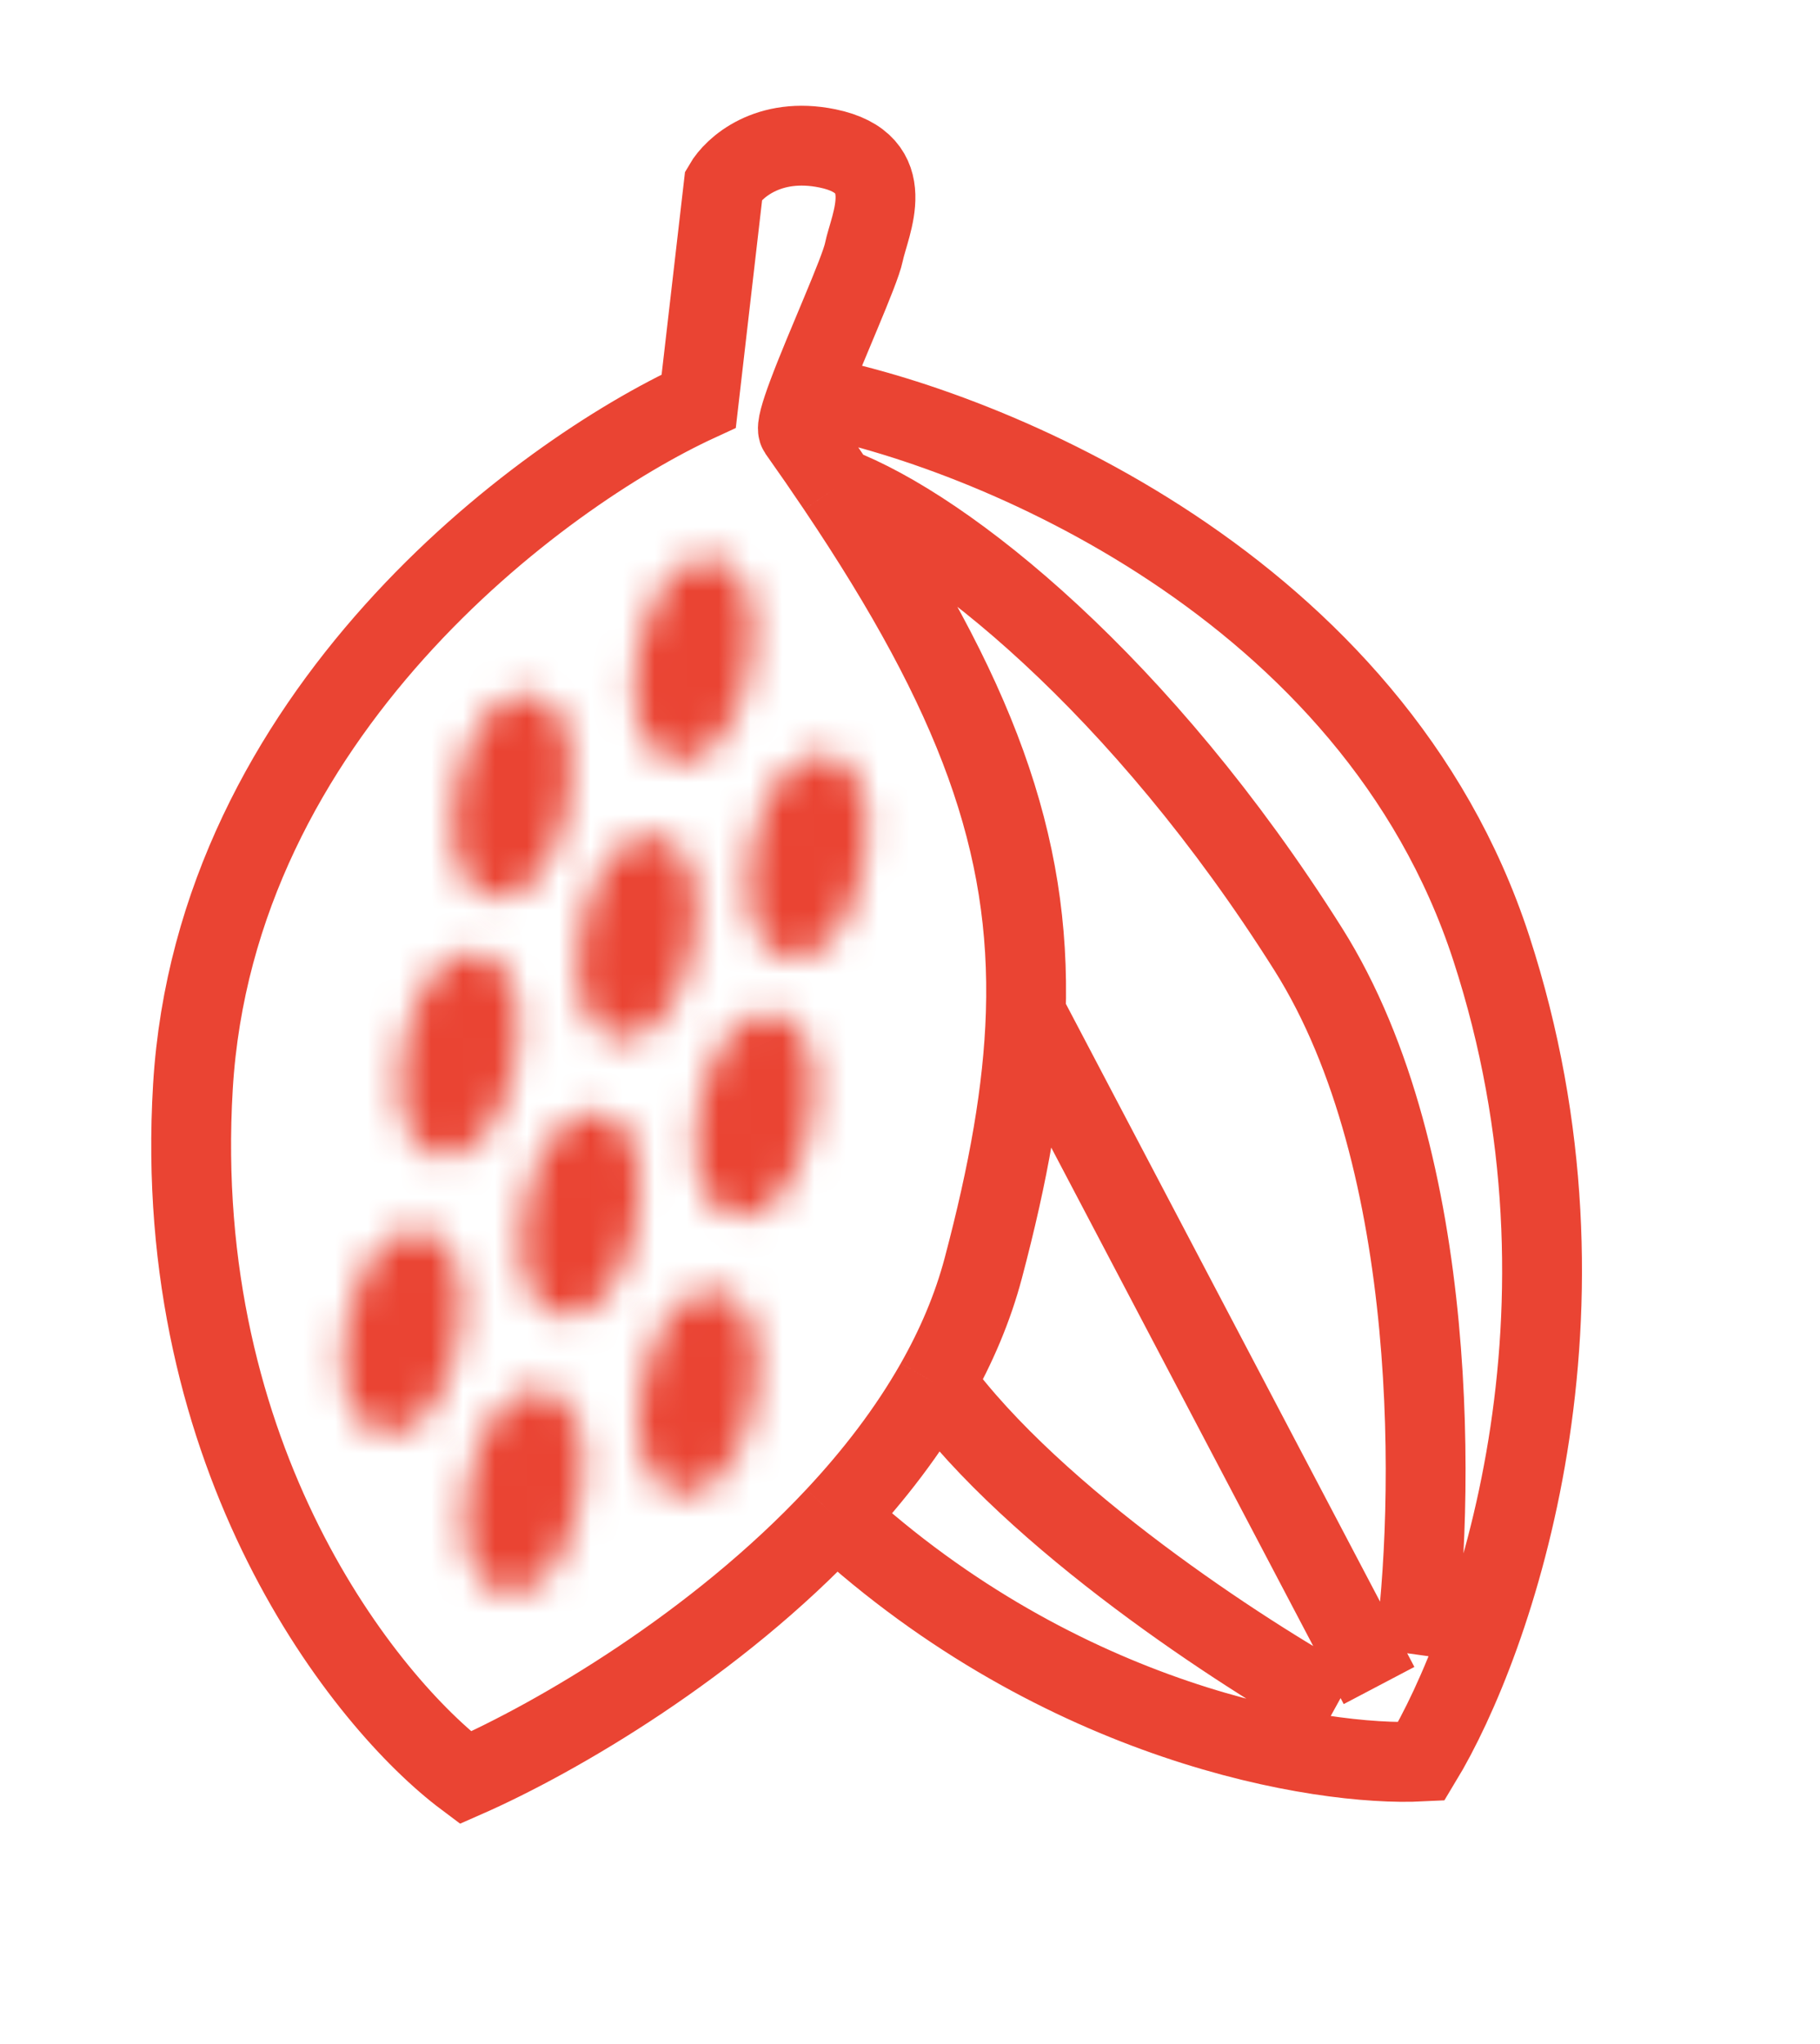
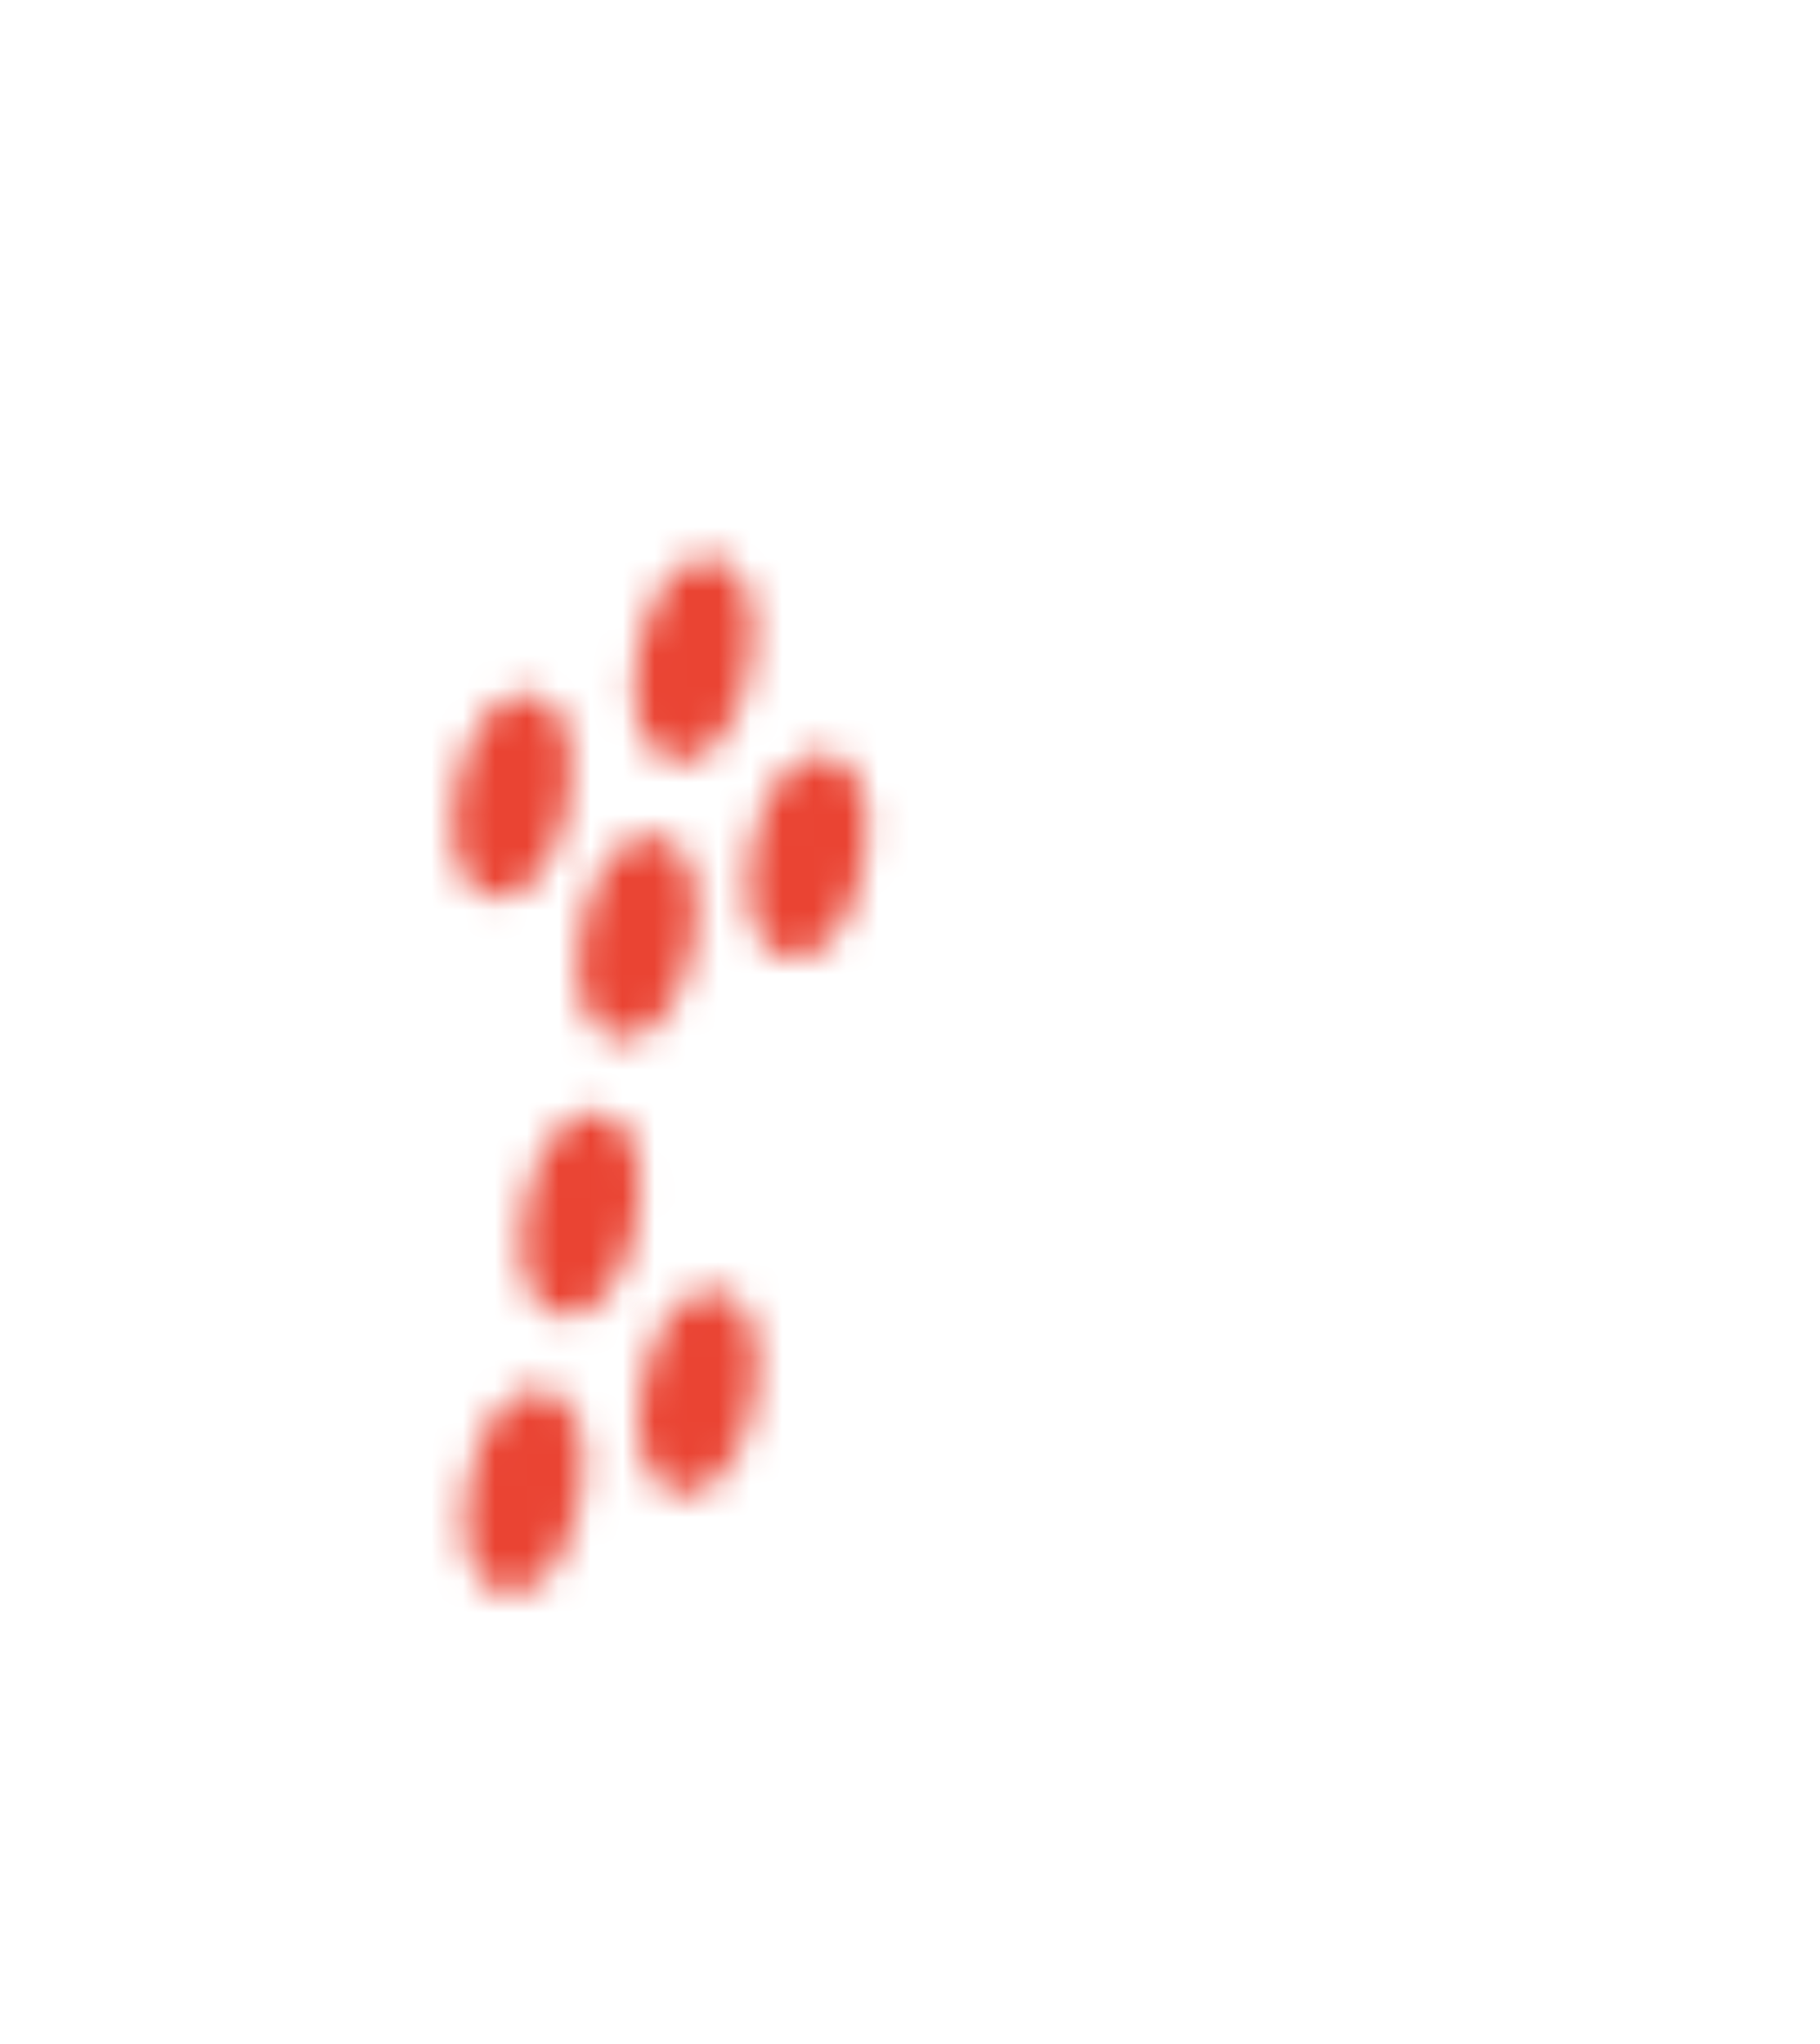
<svg xmlns="http://www.w3.org/2000/svg" width="57" height="64" viewBox="0 0 57 64" fill="none">
-   <path d="M25.293 12.354C25.069 12.954 24.938 13.399 25.005 13.5C25.43 14.1 25.834 14.685 26.217 15.255M25.293 12.354C25.837 10.893 26.93 8.508 27.056 7.893C27.233 7.025 28.226 5.119 25.912 4.646C24.061 4.267 22.976 5.251 22.665 5.79L21.883 12.56C16.894 14.855 6.741 22.361 6.042 34.03C5.344 45.699 11.44 53.314 14.576 55.663C17.465 54.393 22.415 51.498 26.168 47.486M25.293 12.354C30.887 13.397 43.002 18.325 46.705 29.689C50.408 41.053 46.785 51.401 44.511 55.155C41.349 55.312 33.254 53.998 26.168 47.486M26.168 47.486C27.37 46.202 28.449 44.802 29.298 43.305M41.855 53.406C38.962 51.81 32.4 47.555 29.298 43.305M29.298 43.305C29.95 42.157 30.466 40.951 30.798 39.695C31.581 36.737 32.049 34.162 32.126 31.729M43.19 52.775L32.126 31.729M32.126 31.729C32.294 26.401 30.588 21.754 26.217 15.255M44.294 51.796C44.931 47.205 45.16 36.364 40.973 29.722C35.74 21.42 29.631 16.555 26.217 15.255" stroke="#EA4433" stroke-width="2.5" />
  <mask id="path-2-inside-1" fill="white">
    <ellipse cx="21.731" cy="20.665" rx="1.771" ry="3.247" transform="rotate(11.556 21.731 20.665)" />
  </mask>
  <path d="M21.017 20.519C20.905 21.069 20.701 21.419 20.588 21.553C20.534 21.618 20.559 21.563 20.702 21.492C20.863 21.413 21.181 21.316 21.582 21.398L20.58 26.296C22.376 26.663 23.728 25.585 24.409 24.779C25.159 23.89 25.669 22.729 25.916 21.521L21.017 20.519ZM21.582 21.398C21.982 21.479 22.236 21.694 22.353 21.83C22.457 21.951 22.459 22.012 22.434 21.931C22.383 21.763 22.333 21.361 22.445 20.811L17.547 19.81C17.3 21.017 17.313 22.285 17.654 23.397C17.964 24.406 18.784 25.929 20.58 26.296L21.582 21.398ZM22.445 20.811C22.558 20.262 22.761 19.912 22.875 19.777C22.929 19.713 22.903 19.768 22.76 19.838C22.599 19.918 22.281 20.015 21.881 19.933L22.883 15.034C21.087 14.667 19.735 15.746 19.054 16.552C18.304 17.441 17.794 18.602 17.547 19.81L22.445 20.811ZM21.881 19.933C21.481 19.851 21.227 19.637 21.11 19.501C21.006 19.38 21.004 19.319 21.028 19.4C21.08 19.568 21.13 19.97 21.017 20.519L25.916 21.521C26.163 20.313 26.15 19.045 25.808 17.933C25.499 16.924 24.678 15.402 22.883 15.034L21.881 19.933Z" fill="#EA4433" mask="url(#path-2-inside-1)" />
  <mask id="path-4-inside-2" fill="white">
    <ellipse cx="16.039" cy="24.925" rx="1.771" ry="3.247" transform="rotate(11.556 16.039 24.925)" />
  </mask>
  <path d="M15.325 24.779C15.213 25.329 15.009 25.679 14.896 25.813C14.842 25.878 14.867 25.823 15.01 25.752C15.171 25.673 15.49 25.576 15.89 25.657L14.888 30.556C16.684 30.923 18.036 29.845 18.717 29.038C19.467 28.149 19.977 26.988 20.224 25.781L15.325 24.779ZM15.89 25.657C16.29 25.739 16.544 25.954 16.661 26.09C16.765 26.211 16.767 26.271 16.742 26.191C16.691 26.023 16.641 25.621 16.753 25.071L11.855 24.069C11.608 25.277 11.621 26.545 11.962 27.657C12.272 28.666 13.092 30.189 14.888 30.556L15.89 25.657ZM16.753 25.071C16.866 24.522 17.069 24.171 17.183 24.037C17.237 23.972 17.212 24.027 17.069 24.098C16.907 24.177 16.589 24.275 16.189 24.193L17.191 19.294C15.395 18.927 14.043 20.006 13.362 20.812C12.612 21.701 12.102 22.862 11.855 24.069L16.753 25.071ZM16.189 24.193C15.789 24.111 15.535 23.897 15.418 23.76C15.314 23.639 15.312 23.579 15.336 23.66C15.388 23.828 15.438 24.23 15.325 24.779L20.224 25.781C20.471 24.573 20.458 23.305 20.117 22.193C19.807 21.184 18.986 19.661 17.191 19.294L16.189 24.193Z" fill="#EA4433" mask="url(#path-4-inside-2)" />
  <mask id="path-6-inside-3" fill="white">
    <ellipse cx="19.958" cy="29.343" rx="1.771" ry="3.247" transform="rotate(11.556 19.958 29.343)" />
  </mask>
  <path d="M19.244 29.197C19.132 29.747 18.928 30.097 18.815 30.231C18.76 30.296 18.786 30.241 18.929 30.17C19.09 30.091 19.408 29.994 19.808 30.075L18.806 34.974C20.602 35.341 21.955 34.263 22.635 33.456C23.386 32.568 23.896 31.406 24.143 30.199L19.244 29.197ZM19.808 30.075C20.208 30.157 20.463 30.372 20.58 30.508C20.683 30.629 20.686 30.689 20.661 30.609C20.609 30.441 20.559 30.038 20.672 29.489L15.773 28.487C15.526 29.695 15.54 30.963 15.881 32.075C16.19 33.084 17.011 34.607 18.806 34.974L19.808 30.075ZM20.672 29.489C20.784 28.939 20.988 28.589 21.101 28.455C21.156 28.39 21.13 28.445 20.987 28.516C20.826 28.595 20.508 28.693 20.108 28.611L21.109 23.712C19.314 23.345 17.961 24.423 17.28 25.23C16.53 26.119 16.02 27.28 15.773 28.487L20.672 29.489ZM20.108 28.611C19.708 28.529 19.453 28.315 19.336 28.178C19.232 28.057 19.23 27.997 19.255 28.078C19.306 28.245 19.356 28.648 19.244 29.197L24.143 30.199C24.39 28.991 24.376 27.723 24.035 26.611C23.726 25.602 22.905 24.079 21.109 23.712L20.108 28.611Z" fill="#EA4433" mask="url(#path-6-inside-3)" />
  <mask id="path-8-inside-4" fill="white">
    <ellipse cx="18.183" cy="38.019" rx="1.771" ry="3.247" transform="rotate(11.556 18.183 38.019)" />
  </mask>
  <path d="M17.469 37.873C17.357 38.422 17.153 38.773 17.04 38.907C16.985 38.971 17.011 38.916 17.154 38.846C17.315 38.767 17.633 38.669 18.033 38.751L17.032 43.65C18.827 44.017 20.18 42.938 20.86 42.132C21.611 41.243 22.121 40.082 22.368 38.874L17.469 37.873ZM18.033 38.751C18.433 38.833 18.688 39.047 18.805 39.184C18.909 39.305 18.911 39.365 18.886 39.284C18.834 39.116 18.785 38.714 18.897 38.165L13.998 37.163C13.751 38.371 13.765 39.639 14.106 40.751C14.415 41.76 15.236 43.282 17.032 43.65L18.033 38.751ZM18.897 38.165C19.009 37.615 19.213 37.265 19.326 37.131C19.381 37.066 19.355 37.121 19.212 37.192C19.051 37.271 18.733 37.368 18.333 37.287L19.334 32.388C17.539 32.021 16.186 33.099 15.505 33.906C14.755 34.794 14.245 35.956 13.998 37.163L18.897 38.165ZM18.333 37.287C17.933 37.205 17.678 36.99 17.561 36.854C17.457 36.733 17.455 36.672 17.48 36.753C17.532 36.921 17.581 37.323 17.469 37.873L22.368 38.874C22.615 37.667 22.601 36.399 22.26 35.287C21.951 34.278 21.13 32.755 19.334 32.388L18.333 37.287Z" fill="#EA4433" mask="url(#path-8-inside-4)" />
  <mask id="path-10-inside-5" fill="white">
    <ellipse cx="16.409" cy="46.697" rx="1.771" ry="3.247" transform="rotate(11.556 16.409 46.697)" />
  </mask>
  <path d="M15.695 46.551C15.583 47.1 15.379 47.45 15.266 47.585C15.211 47.649 15.237 47.594 15.38 47.524C15.541 47.444 15.859 47.347 16.259 47.429L15.258 52.328C17.053 52.695 18.406 51.616 19.087 50.81C19.837 49.921 20.347 48.76 20.594 47.552L15.695 46.551ZM16.259 47.429C16.659 47.511 16.914 47.725 17.031 47.861C17.135 47.982 17.137 48.043 17.112 47.962C17.06 47.794 17.011 47.392 17.123 46.843L12.224 45.841C11.977 47.048 11.991 48.317 12.332 49.428C12.641 50.438 13.462 51.96 15.258 52.328L16.259 47.429ZM17.123 46.843C17.235 46.293 17.439 45.943 17.552 45.809C17.607 45.744 17.581 45.799 17.438 45.869C17.277 45.949 16.959 46.046 16.559 45.964L17.561 41.066C15.765 40.699 14.412 41.777 13.732 42.583C12.981 43.472 12.471 44.633 12.224 45.841L17.123 46.843ZM16.559 45.964C16.159 45.883 15.904 45.668 15.787 45.532C15.683 45.411 15.681 45.35 15.706 45.431C15.758 45.599 15.807 46.001 15.695 46.551L20.594 47.552C20.841 46.345 20.827 45.077 20.486 43.965C20.177 42.956 19.356 41.433 17.561 41.066L16.559 45.964Z" fill="#EA4433" mask="url(#path-10-inside-5)" />
  <mask id="path-12-inside-6" fill="white">
-     <ellipse cx="14.384" cy="33.023" rx="1.771" ry="3.247" transform="rotate(11.556 14.384 33.023)" />
-   </mask>
+     </mask>
  <path d="M13.67 32.877C13.557 33.426 13.354 33.776 13.24 33.911C13.186 33.975 13.212 33.92 13.355 33.85C13.516 33.77 13.834 33.673 14.234 33.755L13.232 38.654C15.028 39.021 16.381 37.942 17.061 37.136C17.811 36.247 18.321 35.086 18.568 33.878L13.67 32.877ZM14.234 33.755C14.634 33.837 14.888 34.051 15.005 34.188C15.109 34.309 15.111 34.369 15.087 34.288C15.035 34.12 14.985 33.718 15.098 33.169L10.199 32.167C9.952 33.375 9.965 34.643 10.306 35.755C10.616 36.764 11.437 38.286 13.232 38.654L14.234 33.755ZM15.098 33.169C15.21 32.619 15.414 32.269 15.527 32.135C15.582 32.07 15.556 32.125 15.413 32.196C15.252 32.275 14.933 32.372 14.533 32.291L15.535 27.392C13.739 27.025 12.387 28.103 11.706 28.91C10.956 29.798 10.446 30.959 10.199 32.167L15.098 33.169ZM14.533 32.291C14.133 32.209 13.879 31.994 13.762 31.858C13.658 31.737 13.656 31.676 13.681 31.757C13.732 31.925 13.782 32.327 13.67 32.877L18.568 33.878C18.815 32.671 18.802 31.403 18.461 30.291C18.151 29.282 17.331 27.759 15.535 27.392L14.533 32.291Z" fill="#EA4433" mask="url(#path-12-inside-6)" />
  <mask id="path-14-inside-7" fill="white">
-     <ellipse cx="12.609" cy="41.7" rx="1.771" ry="3.247" transform="rotate(11.556 12.609 41.7)" />
-   </mask>
+     </mask>
  <path d="M11.895 41.554C11.783 42.104 11.579 42.454 11.466 42.589C11.411 42.653 11.437 42.598 11.58 42.528C11.741 42.448 12.059 42.351 12.46 42.433L11.458 47.331C13.254 47.699 14.606 46.62 15.287 45.814C16.037 44.925 16.547 43.764 16.794 42.556L11.895 41.554ZM12.46 42.433C12.86 42.514 13.114 42.729 13.231 42.865C13.335 42.986 13.337 43.047 13.312 42.966C13.261 42.798 13.211 42.396 13.323 41.846L8.425 40.845C8.178 42.052 8.191 43.321 8.532 44.432C8.842 45.441 9.662 46.964 11.458 47.331L12.46 42.433ZM13.323 41.846C13.435 41.297 13.639 40.947 13.753 40.812C13.807 40.748 13.781 40.803 13.638 40.873C13.477 40.953 13.159 41.05 12.759 40.968L13.761 36.07C11.965 35.702 10.612 36.781 9.932 37.587C9.182 38.476 8.671 39.637 8.425 40.845L13.323 41.846ZM12.759 40.968C12.359 40.886 12.104 40.672 11.988 40.536C11.884 40.415 11.882 40.354 11.906 40.435C11.958 40.603 12.008 41.005 11.895 41.554L16.794 42.556C17.041 41.349 17.027 40.08 16.686 38.968C16.377 37.96 15.556 36.437 13.761 36.07L12.759 40.968Z" fill="#EA4433" mask="url(#path-14-inside-7)" />
  <mask id="path-16-inside-8" fill="white">
    <ellipse cx="23.64" cy="34.915" rx="1.771" ry="3.247" transform="rotate(11.556 23.64 34.915)" />
  </mask>
-   <path d="M22.926 34.769C22.813 35.319 22.61 35.669 22.496 35.803C22.442 35.868 22.467 35.813 22.61 35.742C22.771 35.663 23.09 35.566 23.49 35.648L22.488 40.546C24.284 40.913 25.636 39.835 26.317 39.029C27.067 38.14 27.577 36.979 27.824 35.771L22.926 34.769ZM23.49 35.648C23.89 35.729 24.144 35.944 24.261 36.08C24.365 36.201 24.367 36.262 24.343 36.181C24.291 36.013 24.241 35.611 24.353 35.061L19.455 34.06C19.208 35.267 19.221 36.535 19.562 37.647C19.872 38.656 20.692 40.179 22.488 40.546L23.49 35.648ZM24.353 35.061C24.466 34.512 24.669 34.162 24.783 34.027C24.837 33.963 24.812 34.018 24.669 34.088C24.508 34.167 24.189 34.265 23.789 34.183L24.791 29.284C22.995 28.917 21.643 29.996 20.962 30.802C20.212 31.691 19.702 32.852 19.455 34.06L24.353 35.061ZM23.789 34.183C23.389 34.101 23.135 33.887 23.018 33.751C22.914 33.63 22.912 33.569 22.937 33.65C22.988 33.818 23.038 34.22 22.926 34.769L27.824 35.771C28.071 34.563 28.058 33.295 27.717 32.183C27.407 31.174 26.587 29.652 24.791 29.284L23.789 34.183Z" fill="#EA4433" mask="url(#path-16-inside-8)" />
  <mask id="path-18-inside-9" fill="white">
    <ellipse cx="21.865" cy="43.593" rx="1.771" ry="3.247" transform="rotate(11.556 21.865 43.593)" />
  </mask>
  <path d="M21.151 43.447C21.038 43.997 20.835 44.347 20.721 44.481C20.667 44.546 20.692 44.491 20.835 44.42C20.997 44.341 21.315 44.243 21.715 44.325L20.713 49.224C22.509 49.591 23.861 48.513 24.542 47.706C25.292 46.818 25.802 45.656 26.049 44.449L21.151 43.447ZM21.715 44.325C22.115 44.407 22.369 44.622 22.486 44.758C22.59 44.879 22.592 44.94 22.568 44.859C22.516 44.691 22.466 44.288 22.578 43.739L17.68 42.737C17.433 43.945 17.446 45.213 17.787 46.325C18.097 47.334 18.918 48.857 20.713 49.224L21.715 44.325ZM22.578 43.739C22.691 43.19 22.895 42.839 23.008 42.705C23.062 42.64 23.037 42.695 22.894 42.766C22.733 42.845 22.414 42.943 22.014 42.861L23.016 37.962C21.22 37.595 19.868 38.673 19.187 39.48C18.437 40.369 17.927 41.53 17.68 42.737L22.578 43.739ZM22.014 42.861C21.614 42.779 21.36 42.565 21.243 42.428C21.139 42.307 21.137 42.247 21.162 42.328C21.213 42.495 21.263 42.898 21.151 43.447L26.049 44.449C26.296 43.241 26.283 41.973 25.942 40.861C25.632 39.852 24.812 38.329 23.016 37.962L22.014 42.861Z" fill="#EA4433" mask="url(#path-18-inside-9)" />
  <mask id="path-20-inside-10" fill="white">
    <ellipse cx="25.295" cy="26.818" rx="1.771" ry="3.247" transform="rotate(11.556 25.295 26.818)" />
  </mask>
  <path d="M24.581 26.672C24.468 27.221 24.265 27.571 24.151 27.706C24.097 27.77 24.123 27.715 24.266 27.645C24.427 27.566 24.745 27.468 25.145 27.55L24.143 32.449C25.939 32.816 27.292 31.737 27.972 30.931C28.723 30.042 29.233 28.881 29.48 27.673L24.581 26.672ZM25.145 27.55C25.545 27.632 25.799 27.846 25.916 27.982C26.02 28.103 26.023 28.164 25.998 28.083C25.946 27.915 25.896 27.513 26.009 26.964L21.11 25.962C20.863 27.17 20.877 28.438 21.218 29.55C21.527 30.559 22.348 32.081 24.143 32.449L25.145 27.55ZM26.009 26.964C26.121 26.414 26.325 26.064 26.438 25.93C26.493 25.865 26.467 25.92 26.324 25.991C26.163 26.07 25.845 26.167 25.445 26.085L26.446 21.187C24.651 20.82 23.298 21.898 22.617 22.704C21.867 23.593 21.357 24.754 21.11 25.962L26.009 26.964ZM25.445 26.085C25.044 26.004 24.79 25.789 24.673 25.653C24.569 25.532 24.567 25.471 24.592 25.552C24.643 25.72 24.693 26.122 24.581 26.672L29.48 27.673C29.726 26.466 29.713 25.198 29.372 24.086C29.062 23.077 28.242 21.554 26.446 21.187L25.445 26.085Z" fill="#EA4433" mask="url(#path-20-inside-10)" />
</svg>